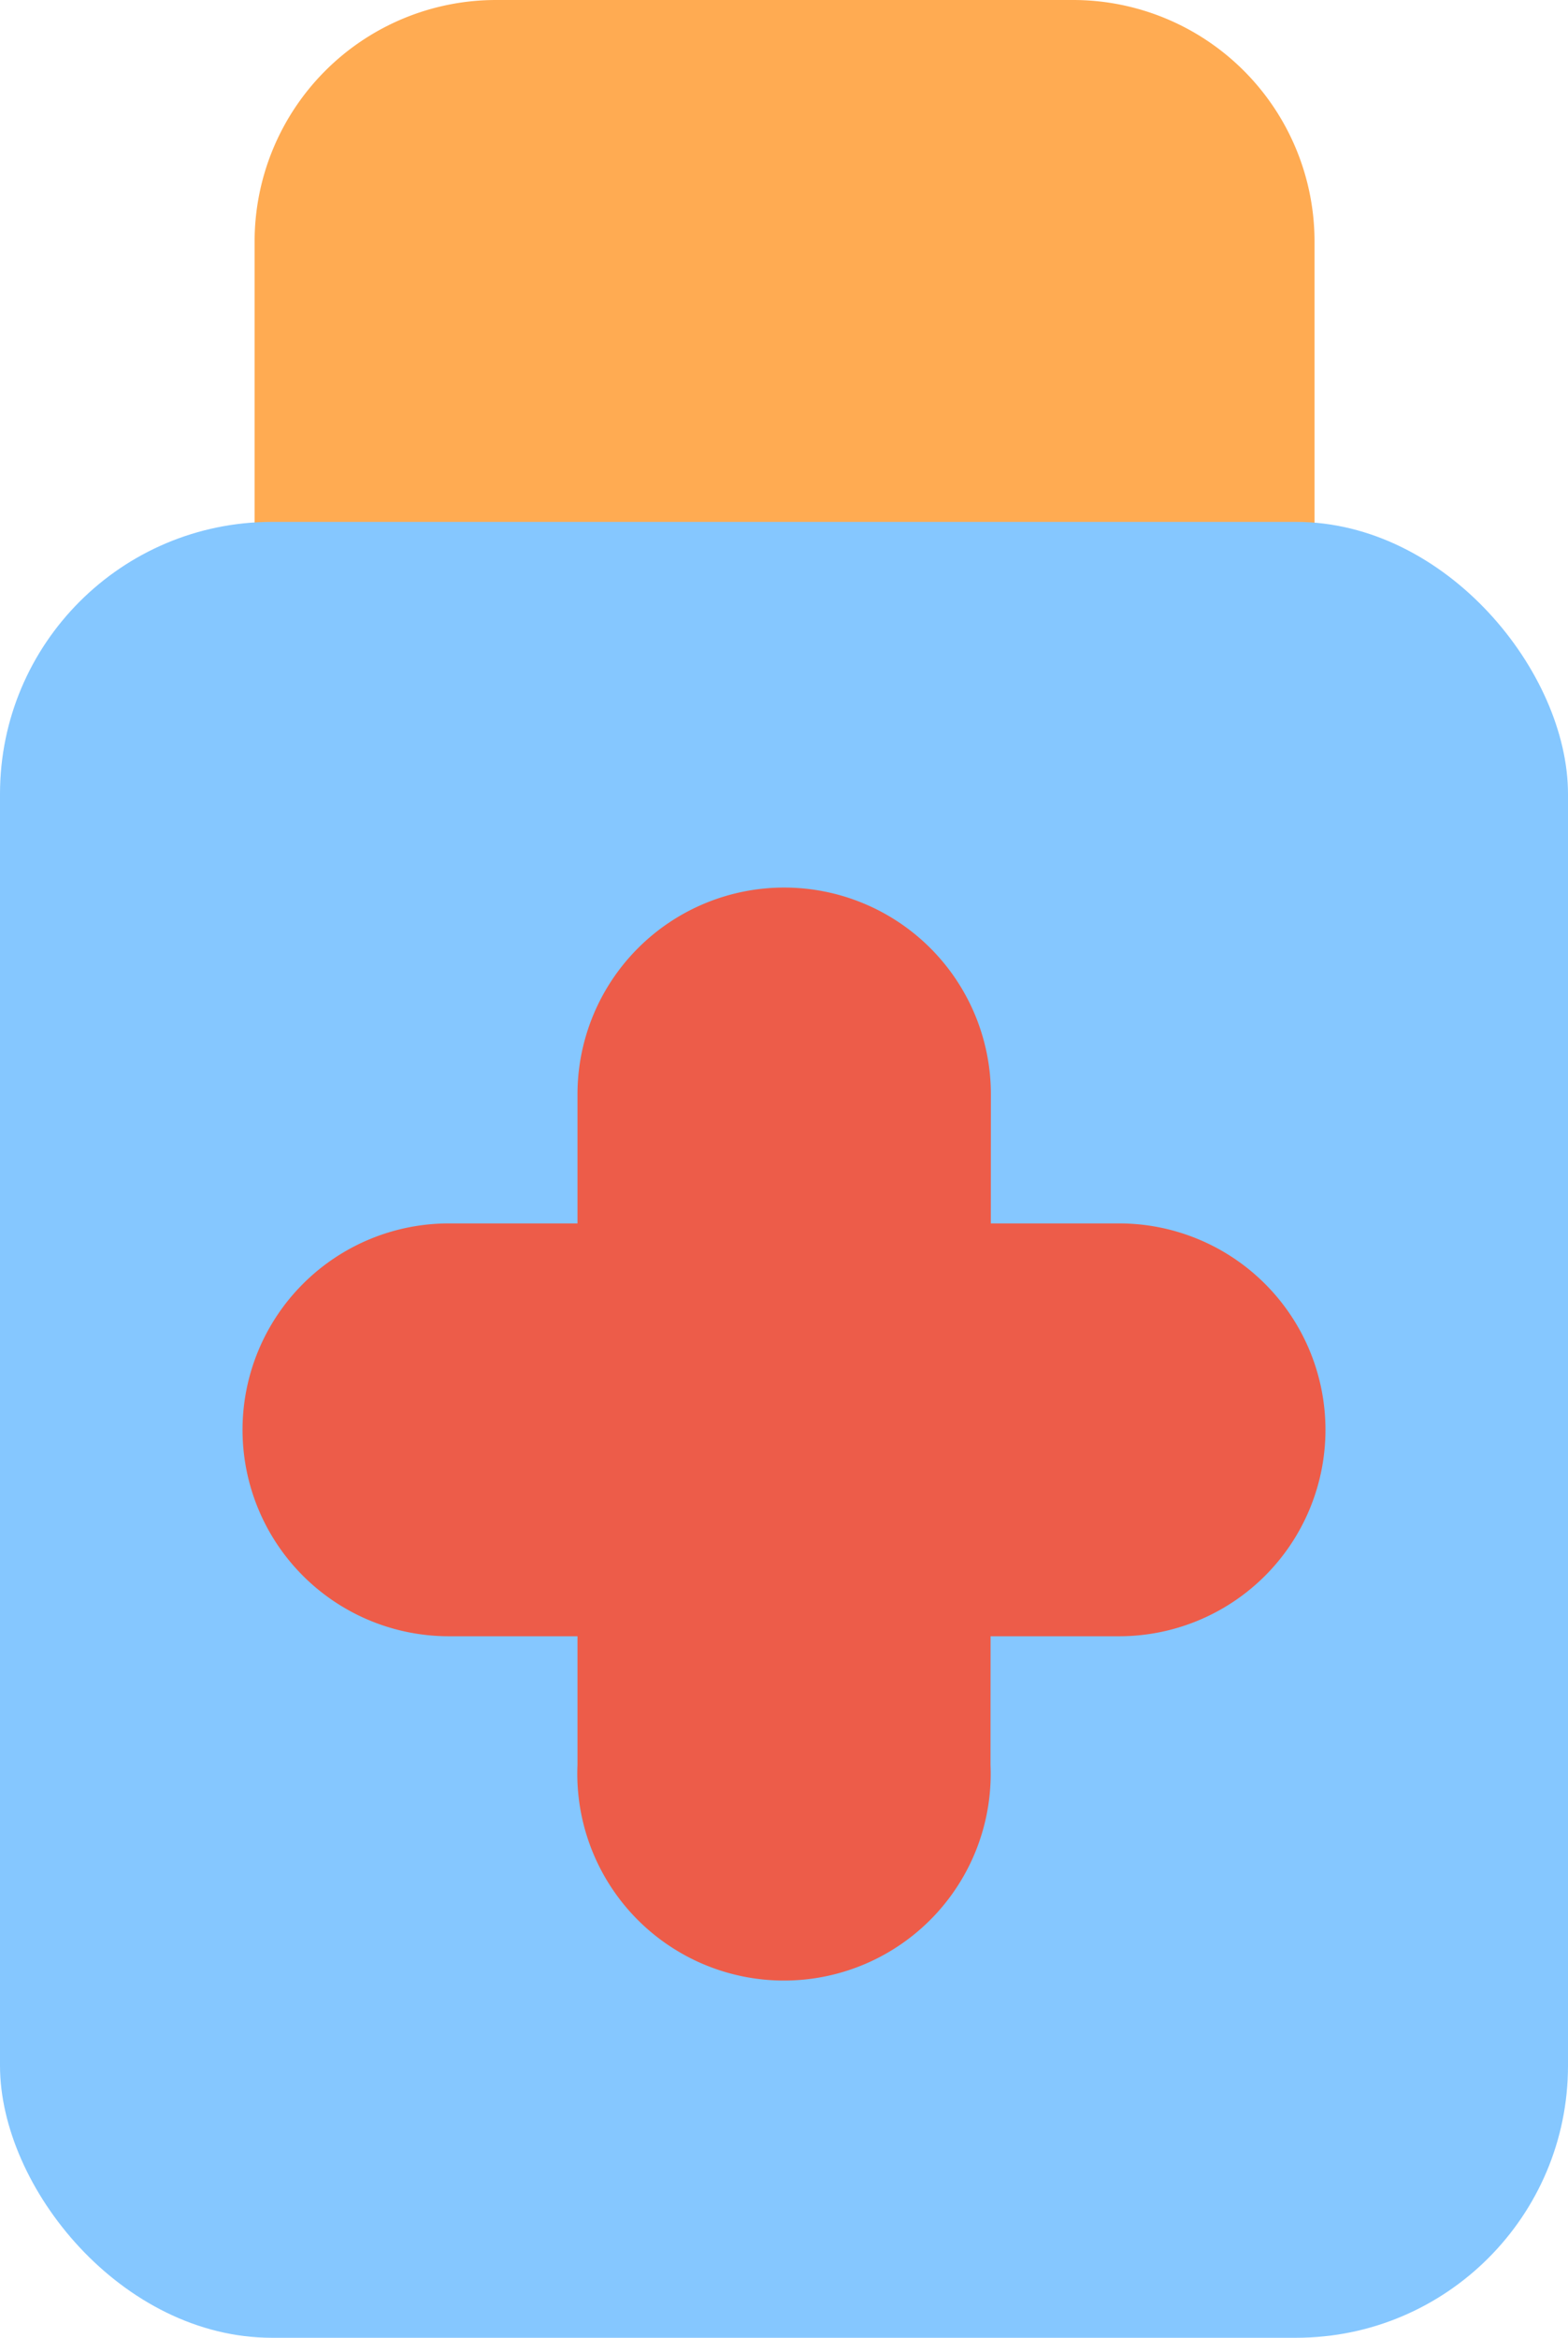
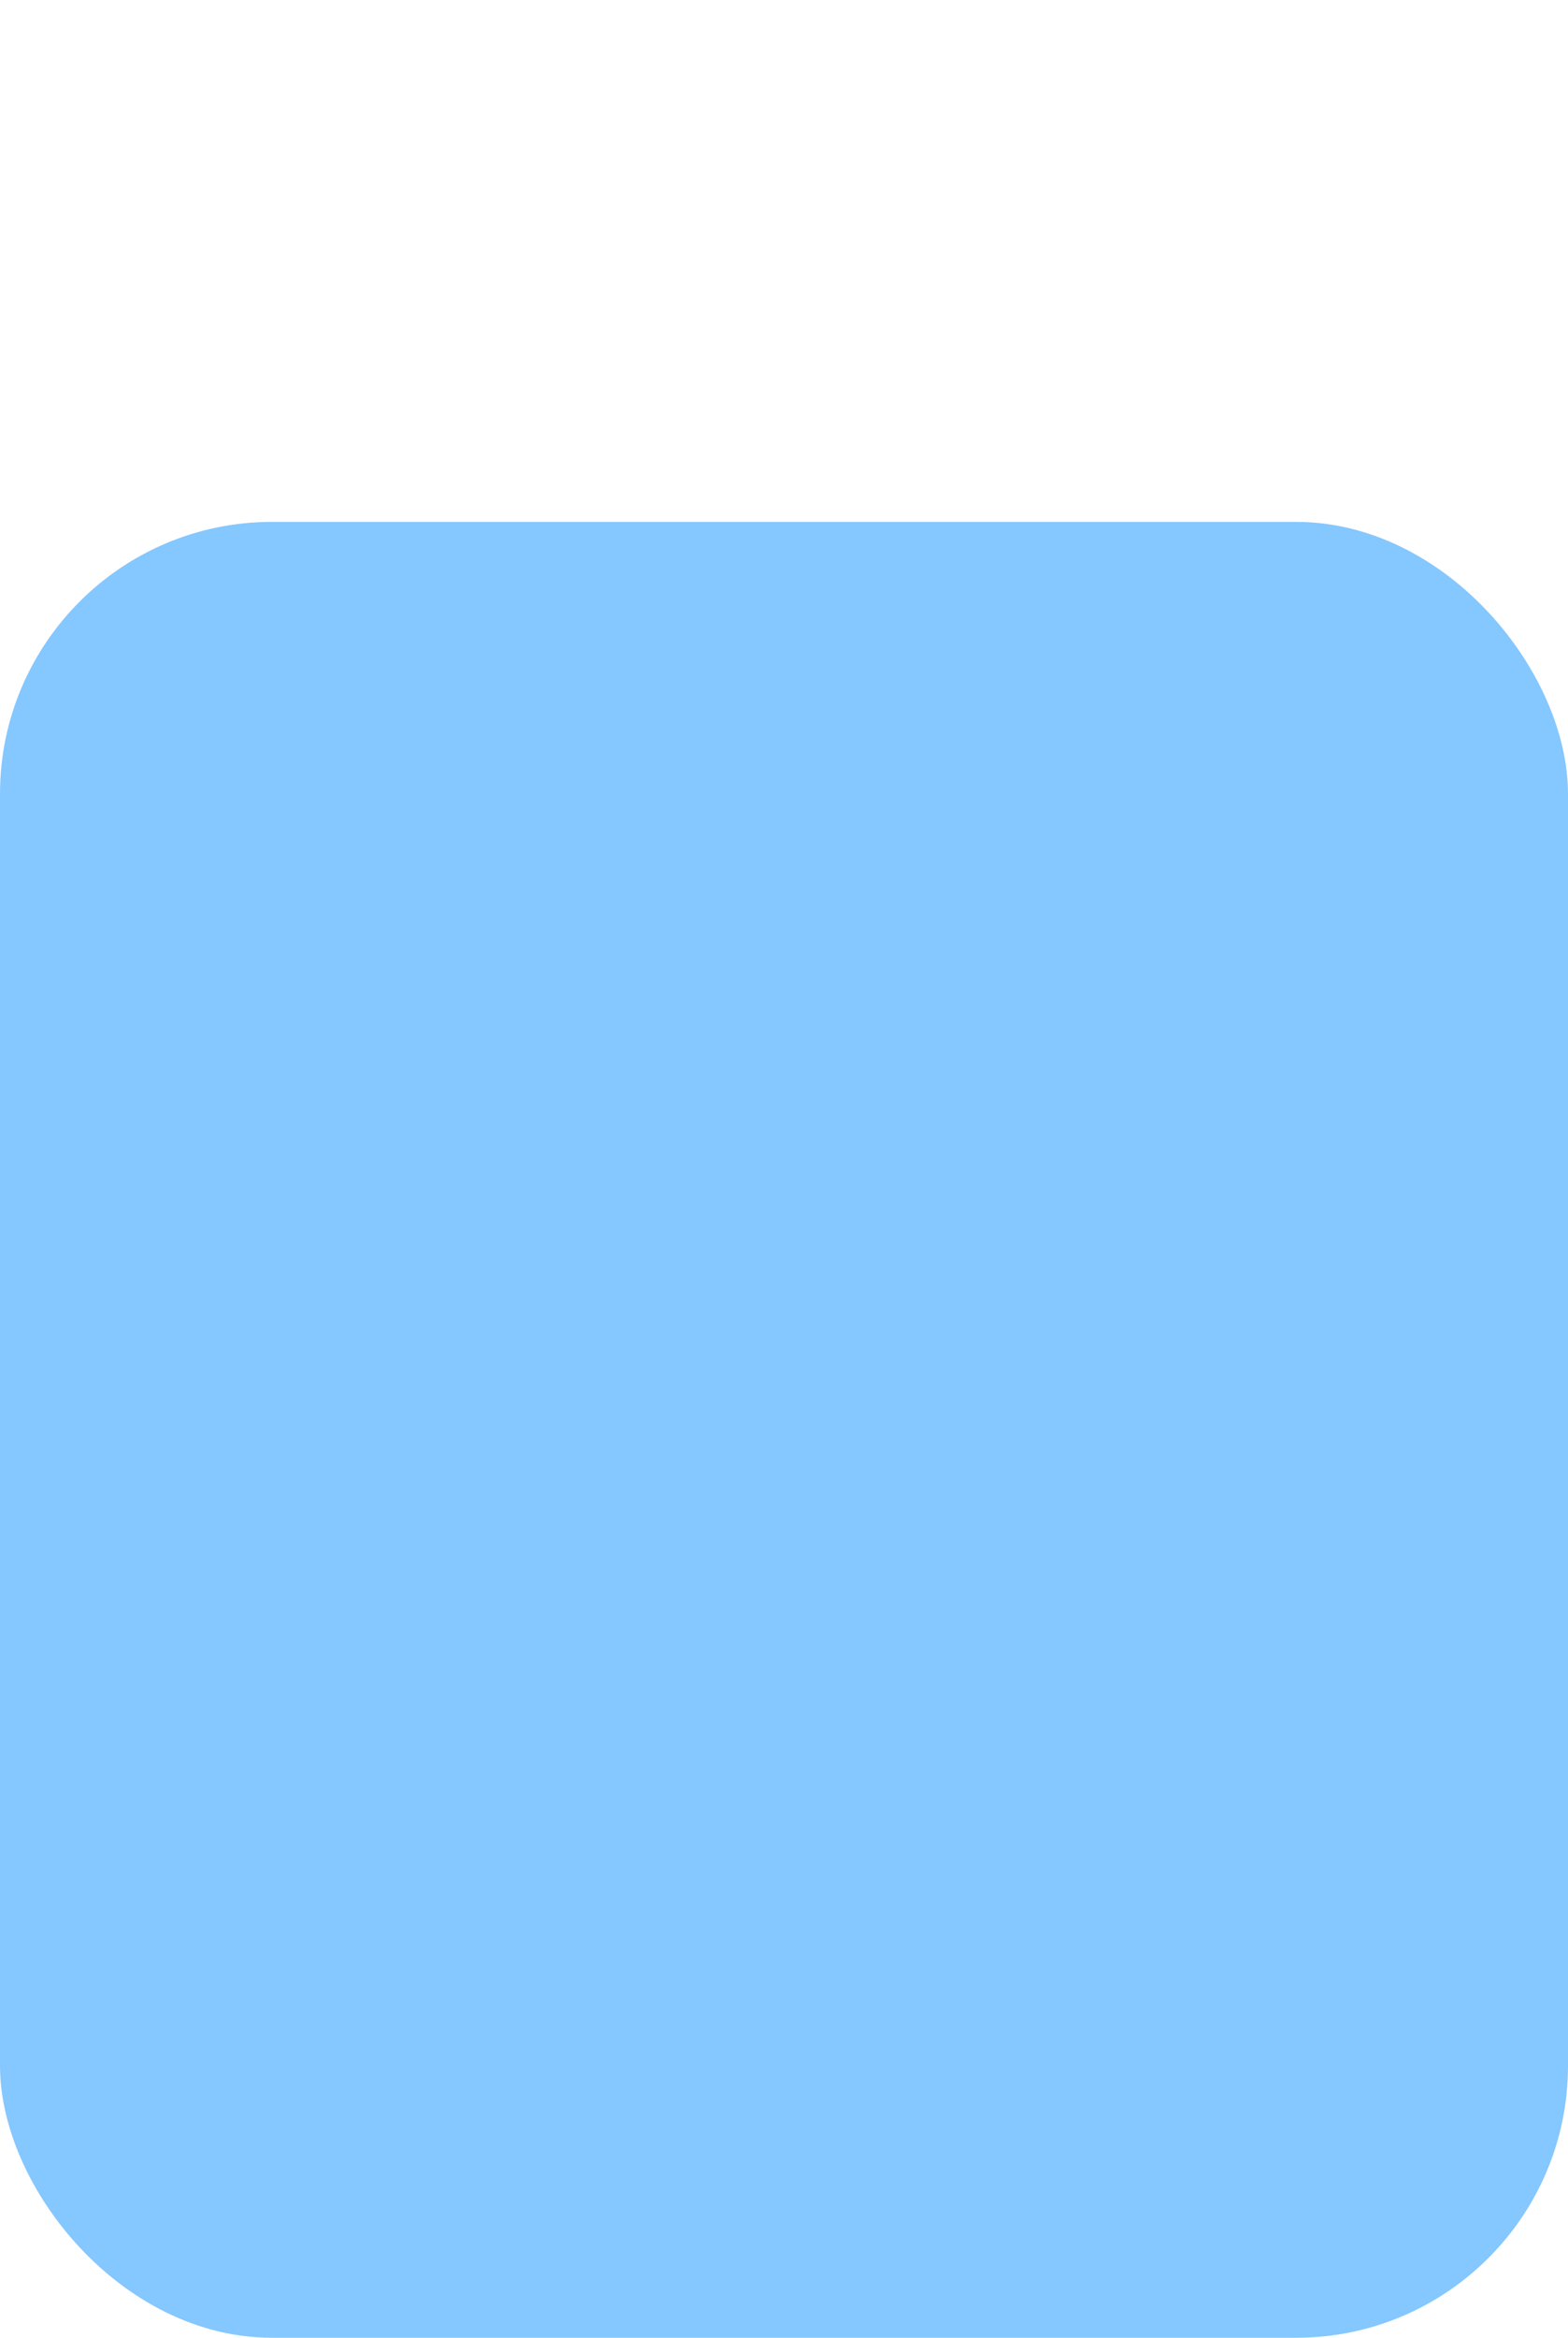
<svg xmlns="http://www.w3.org/2000/svg" viewBox="0 0 41.57 61.95">
  <defs>
    <style>.cls-1{fill:#ffab52;}.cls-2{fill:#85c7ff;}.cls-3{fill:#ed5c49;}</style>
  </defs>
  <title>set-icon2</title>
-   <path d="M34.85 14.24H6.75V6.4a6.4 6.4 0 0 1 6.4-6.4h15.3a6.4 6.4 0 0 1 6.4 6.4z" class="cls-1" />
  <rect width="41.57" height="48.12" y="13.83" class="cls-2" rx="7.21" />
-   <path d="M26.26 46.77a5.48 5.48 0 1 1-10.95 0V29a5.48 5.48 0 1 1 10.96 0zM11.9 43.36a5.47 5.47 0 0 1 0-10.94h17.77a5.47 5.47 0 0 1 0 10.94z" class="cls-3" />
</svg>